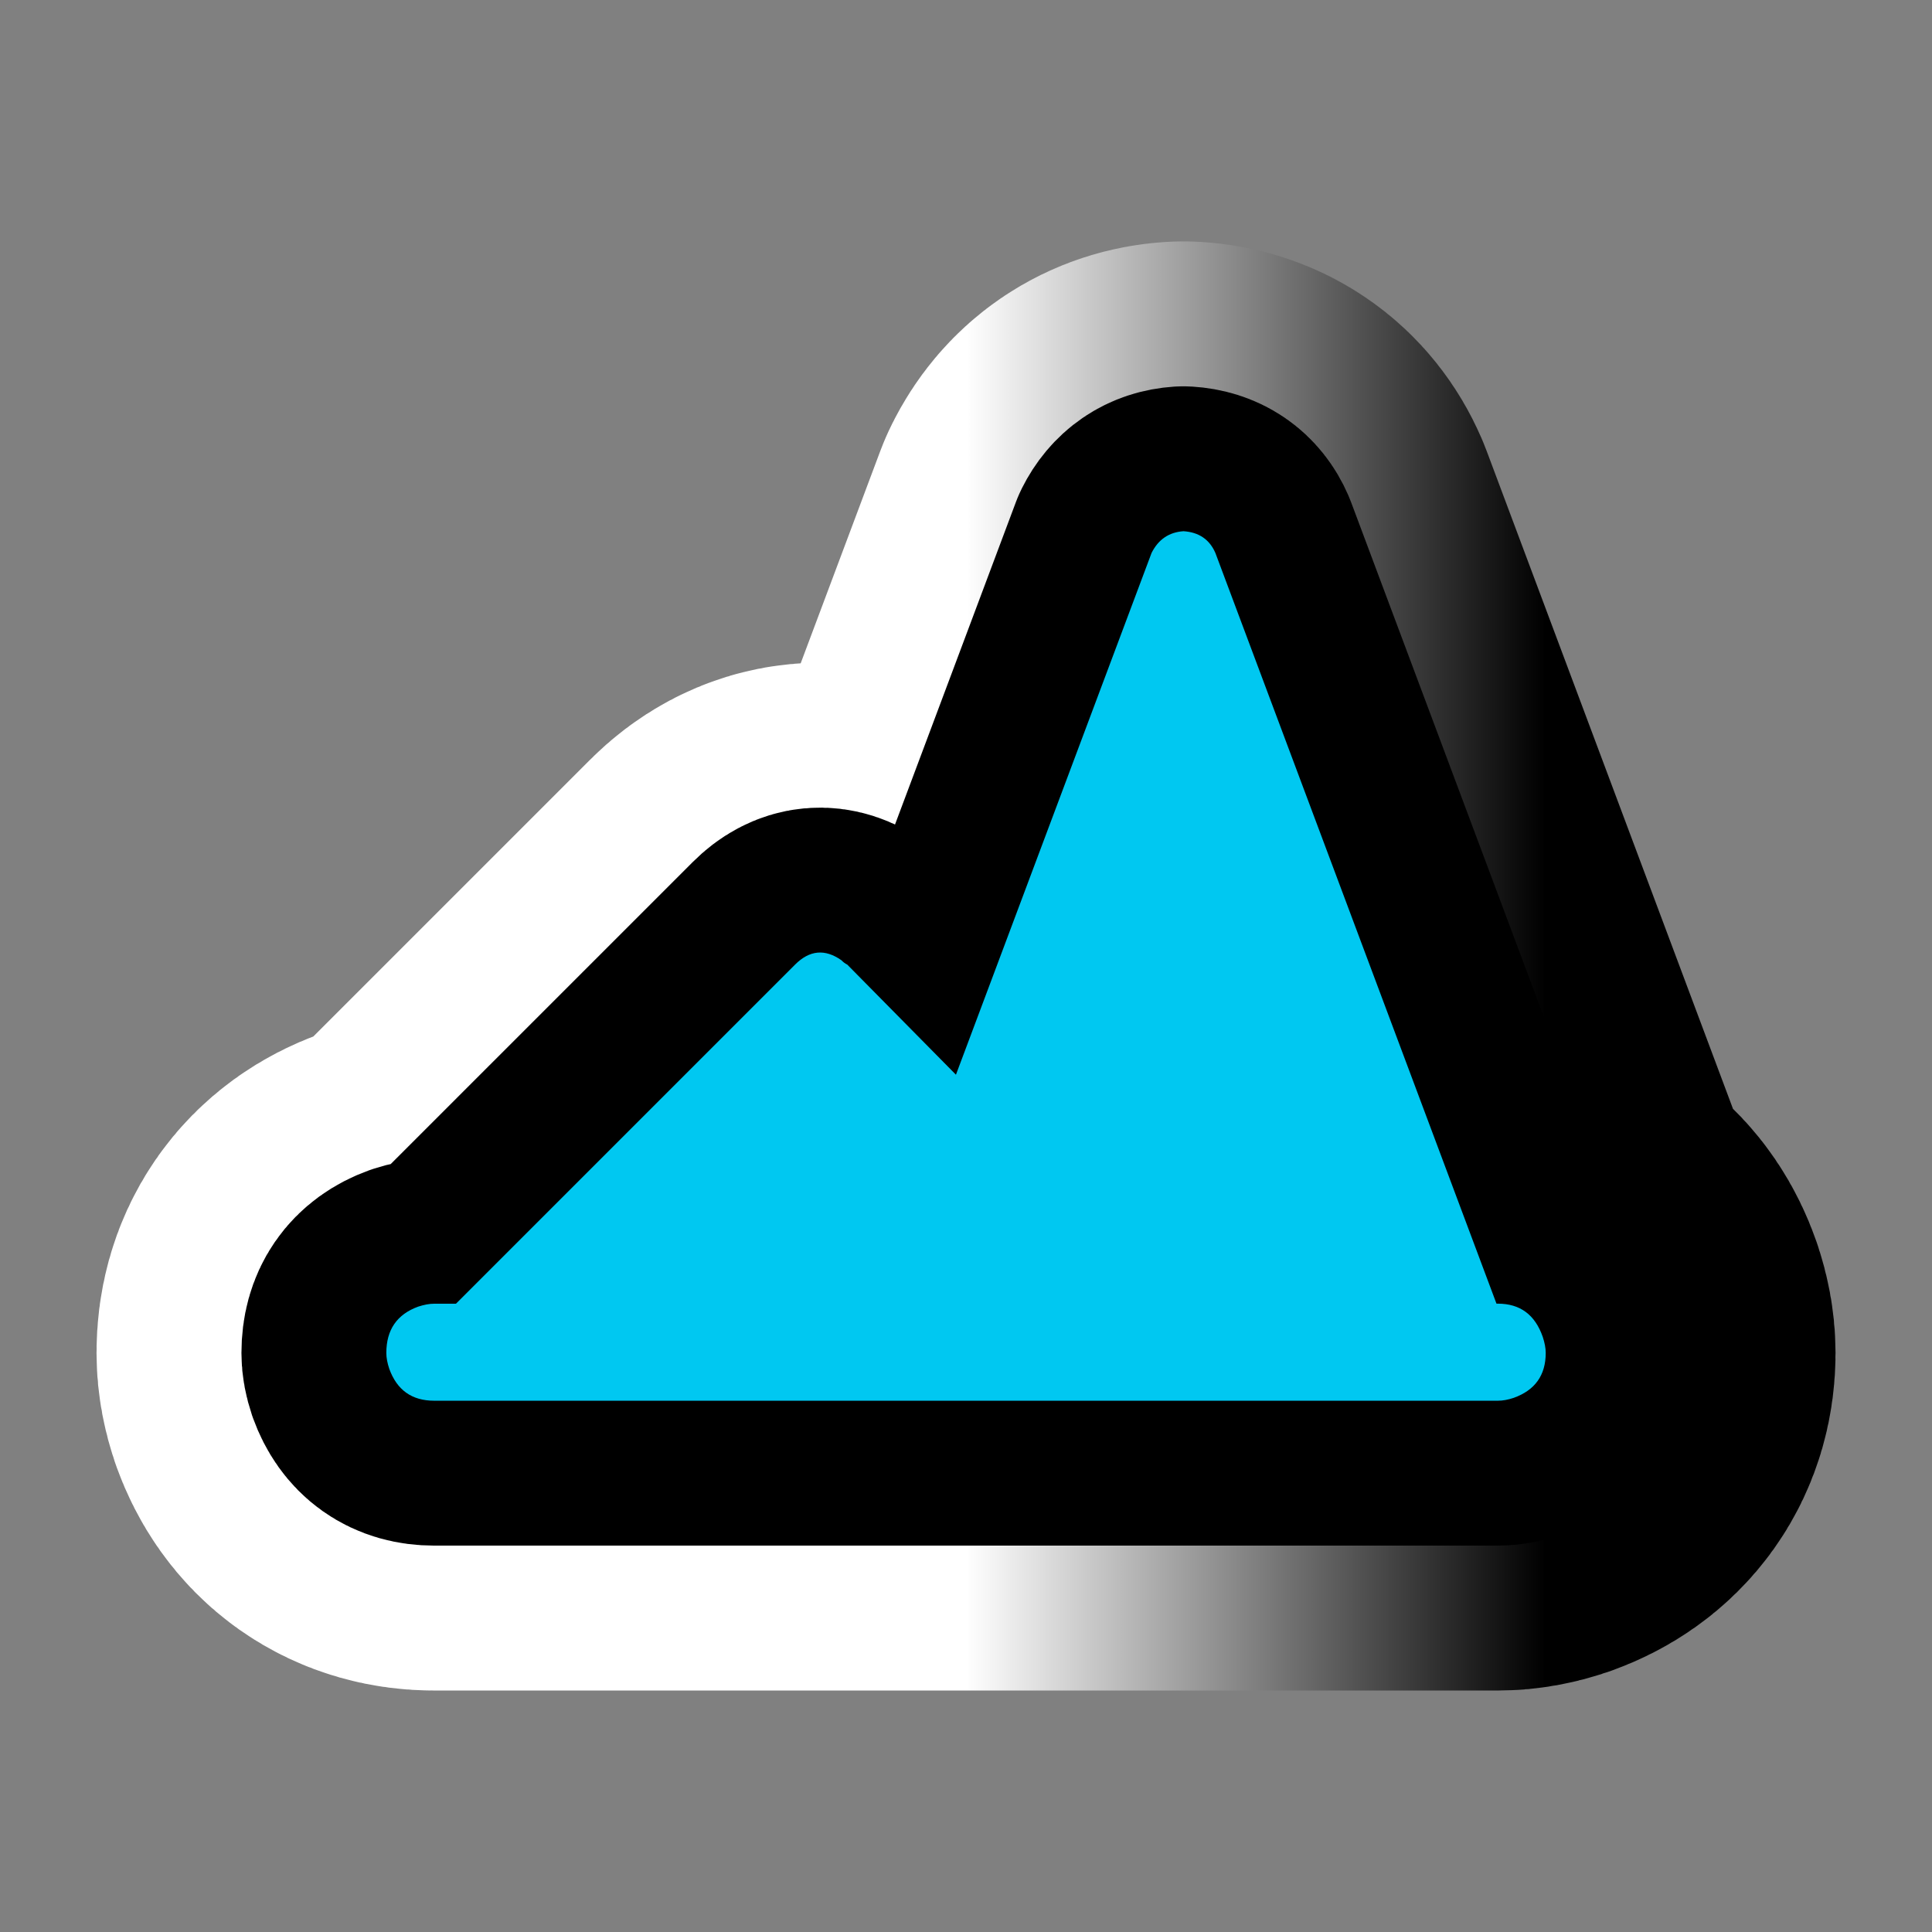
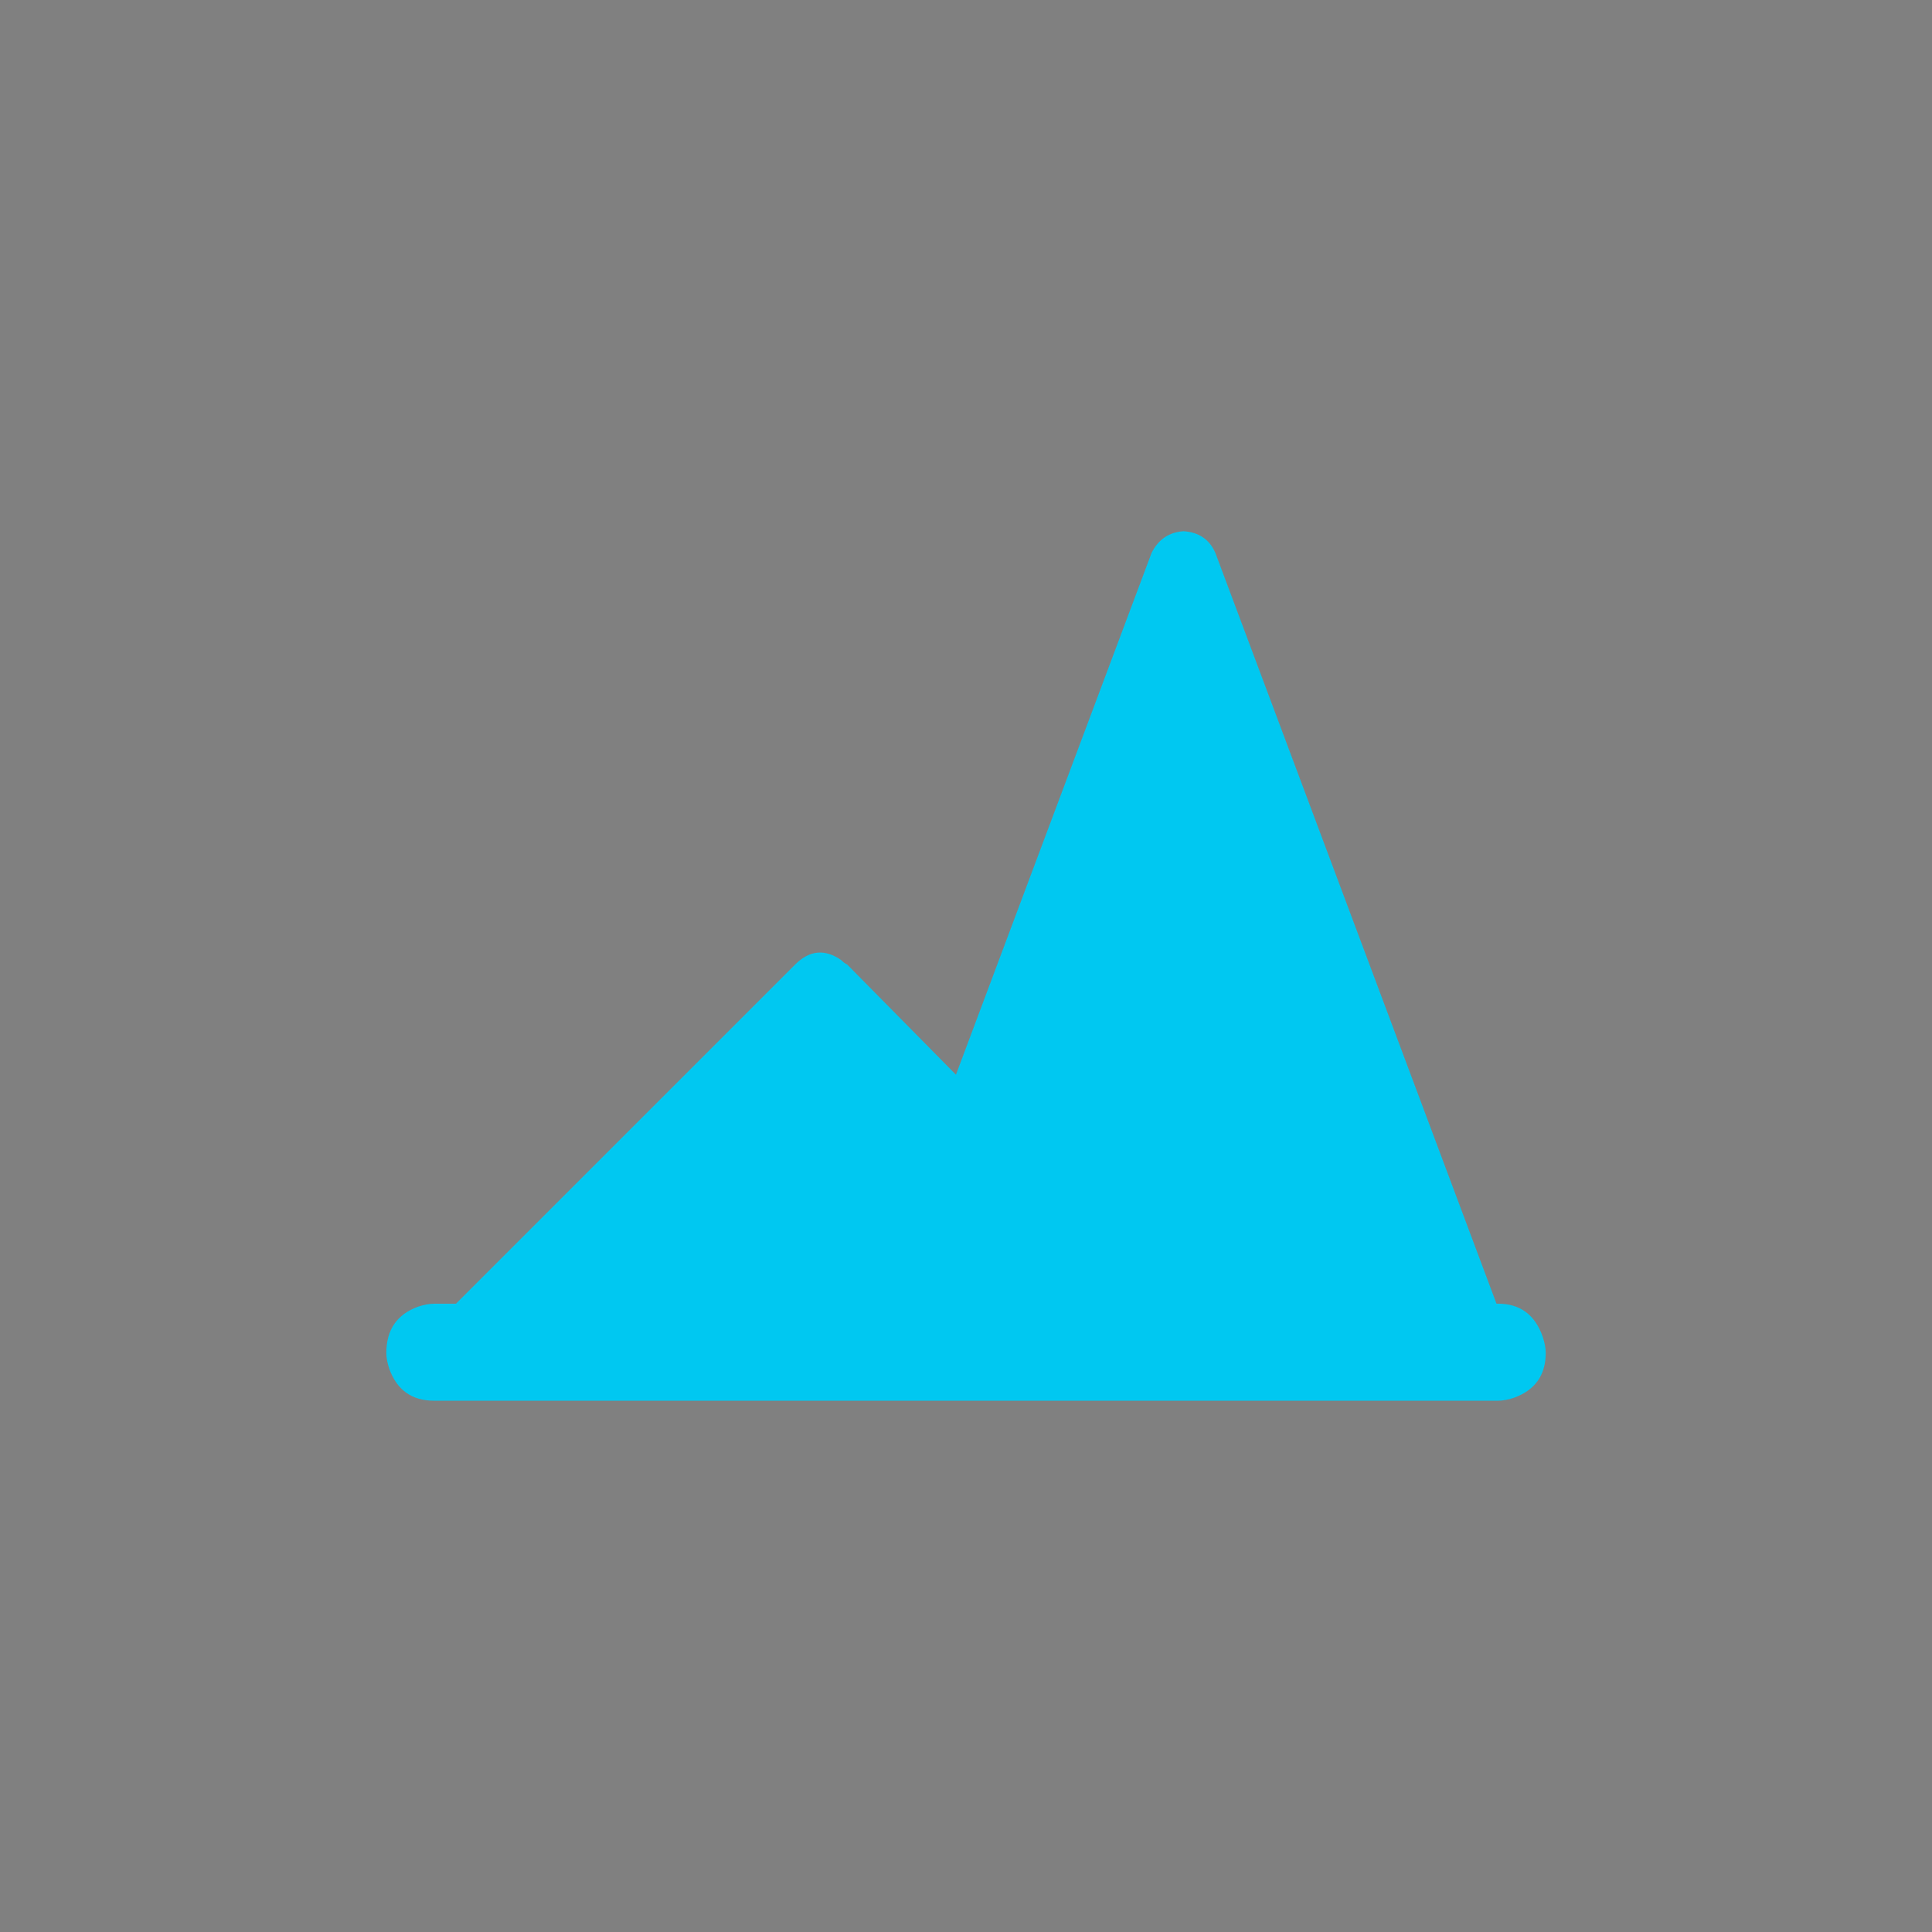
<svg xmlns="http://www.w3.org/2000/svg" version="1.1" id="Calque_1" x="0px" y="0px" width="34.016px" height="34.016px" viewBox="0 0 34.016 34.016" enable-background="new 0 0 34.016 34.016" xml:space="preserve">
  <rect x="0" y="0" width="34.016" height="34.016" fill="#808080" stroke="none" />
  <g>
    <g>
-       <path d="M26.372,22.953c0.392,0,0.655,0.195,0.791,0.586c0.034,0.104,0.052,0.197,0.052,0.281c0,0.393-0.188,0.656-0.562,0.791    c-0.103,0.035-0.196,0.051-0.281,0.051H7.645c-0.392,0-0.655-0.186-0.791-0.561C6.82,24,6.802,23.906,6.802,23.821    c0-0.408,0.187-0.68,0.562-0.816c0.102-0.033,0.195-0.051,0.281-0.051h0.383l5.971-5.971c0.255-0.255,0.526-0.28,0.816-0.076    c0.033,0.034,0.067,0.06,0.102,0.076l1.914,1.939l3.444-9.186c0.119-0.238,0.307-0.366,0.562-0.383    c0.271,0.017,0.459,0.145,0.562,0.383l4.949,13.217H26.372z" />
-     </g>
+       </g>
    <g>
      <linearGradient id="SVGID_1_" gradientUnits="userSpaceOnUse" x1="6.803" y1="17.008" x2="27.215" y2="17.008">
        <stop offset="0.5" style="stop-color:#FFFFFF" />
        <stop offset="1" style="stop-color:#000000" />
      </linearGradient>
-       <path fill="none" stroke="url(#SVGID_1_)" stroke-width="10.205" stroke-linejoin="round" d="M26.372,22.953    c0.392,0,0.655,0.195,0.791,0.586c0.034,0.104,0.052,0.197,0.052,0.281c0,0.393-0.188,0.656-0.562,0.791    c-0.103,0.035-0.196,0.051-0.281,0.051H7.645c-0.392,0-0.655-0.186-0.791-0.561C6.82,24,6.802,23.906,6.802,23.821    c0-0.408,0.187-0.68,0.562-0.816c0.102-0.033,0.195-0.051,0.281-0.051h0.383l5.971-5.971c0.255-0.255,0.526-0.28,0.816-0.076    c0.033,0.034,0.067,0.06,0.102,0.076l1.914,1.939l3.444-9.186c0.119-0.238,0.307-0.366,0.562-0.383    c0.271,0.017,0.459,0.145,0.562,0.383l4.949,13.217H26.372z" />
    </g>
    <g>
-       <path fill="none" stroke="#000000" stroke-width="5.102" stroke-linejoin="round" d="M26.372,22.953    c0.392,0,0.655,0.195,0.791,0.586c0.034,0.104,0.052,0.197,0.052,0.281c0,0.393-0.188,0.656-0.562,0.791    c-0.103,0.035-0.196,0.051-0.281,0.051H7.645c-0.392,0-0.655-0.186-0.791-0.561C6.82,24,6.802,23.906,6.802,23.821    c0-0.408,0.187-0.68,0.562-0.816c0.102-0.033,0.195-0.051,0.281-0.051h0.383l5.971-5.971c0.255-0.255,0.526-0.28,0.816-0.076    c0.033,0.034,0.067,0.06,0.102,0.076l1.914,1.939l3.444-9.186c0.119-0.238,0.307-0.366,0.562-0.383    c0.271,0.017,0.459,0.145,0.562,0.383l4.949,13.217H26.372z" />
-     </g>
+       </g>
    <g>
      <path fill="#00C8F1" d="M26.372,22.953c0.392,0,0.655,0.195,0.791,0.586c0.034,0.104,0.052,0.197,0.052,0.281    c0,0.393-0.188,0.656-0.562,0.791c-0.103,0.035-0.196,0.051-0.281,0.051H7.645c-0.392,0-0.655-0.186-0.791-0.561    C6.82,24,6.802,23.906,6.802,23.821c0-0.408,0.187-0.68,0.562-0.816c0.102-0.033,0.195-0.051,0.281-0.051h0.383l5.971-5.971    c0.255-0.255,0.526-0.28,0.816-0.076c0.033,0.034,0.067,0.06,0.102,0.076l1.914,1.939l3.444-9.186    c0.119-0.238,0.307-0.366,0.562-0.383c0.271,0.017,0.459,0.145,0.562,0.383l4.949,13.217H26.372z" />
    </g>
  </g>
</svg>